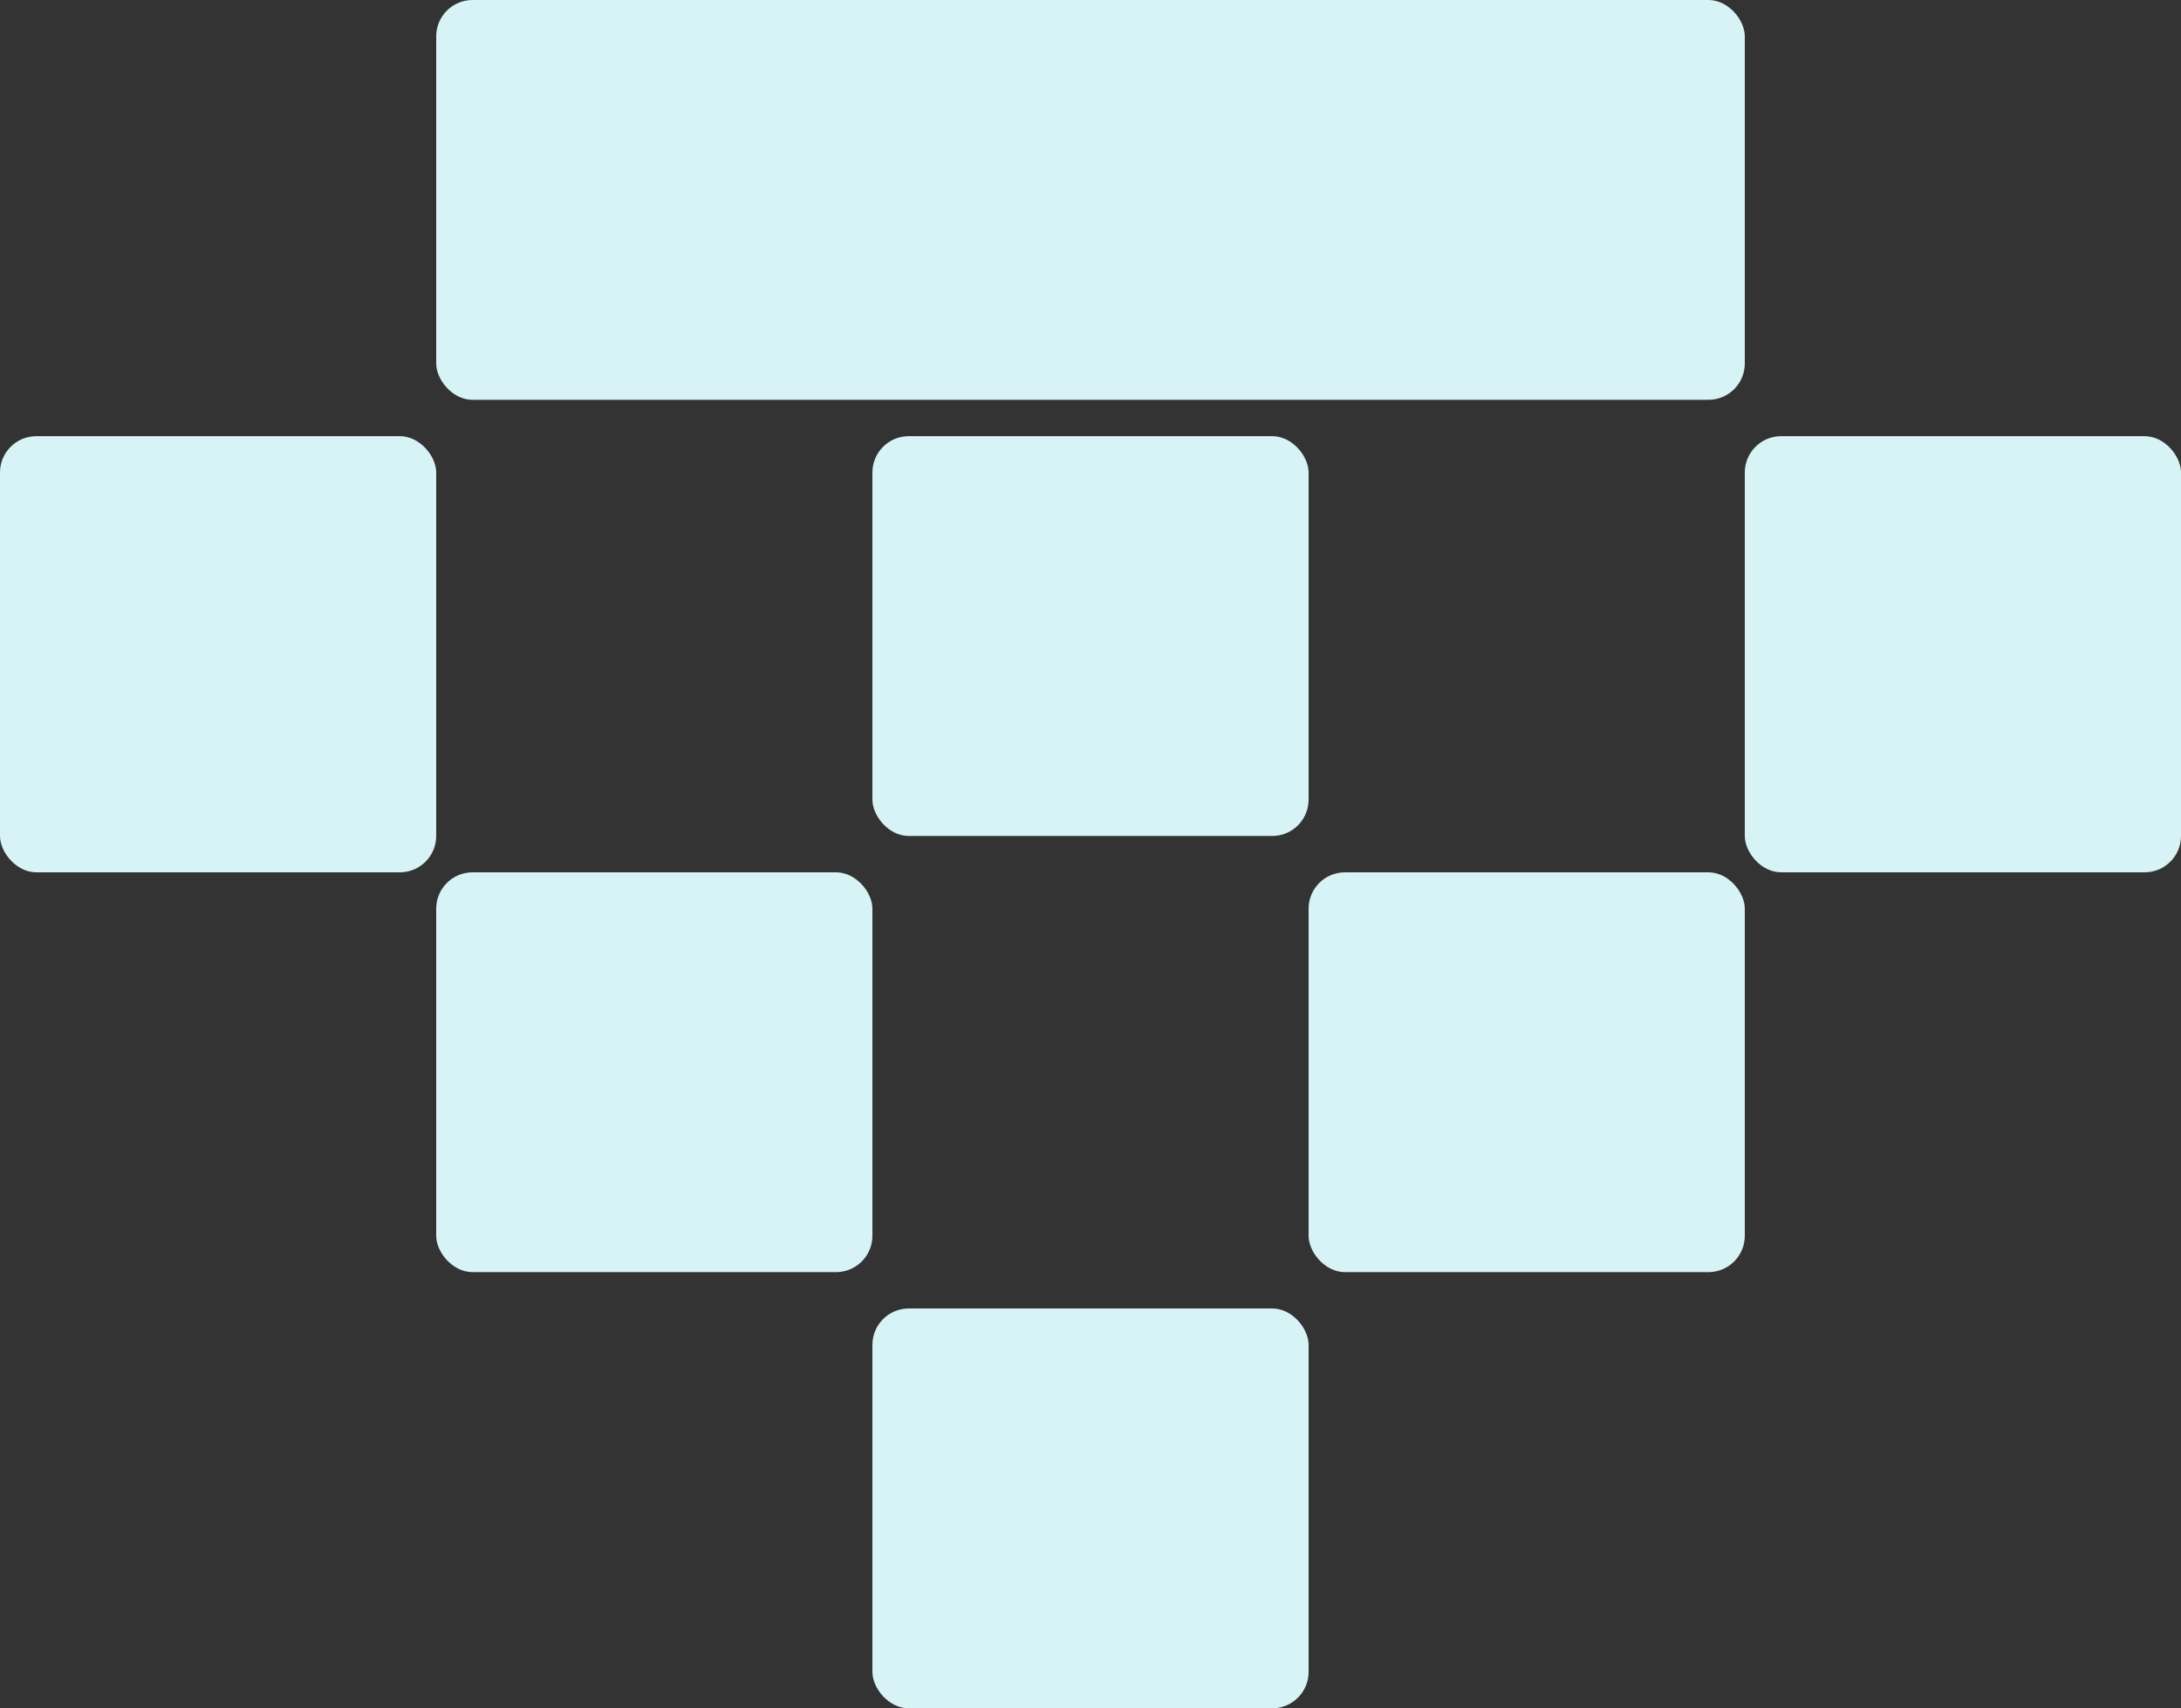
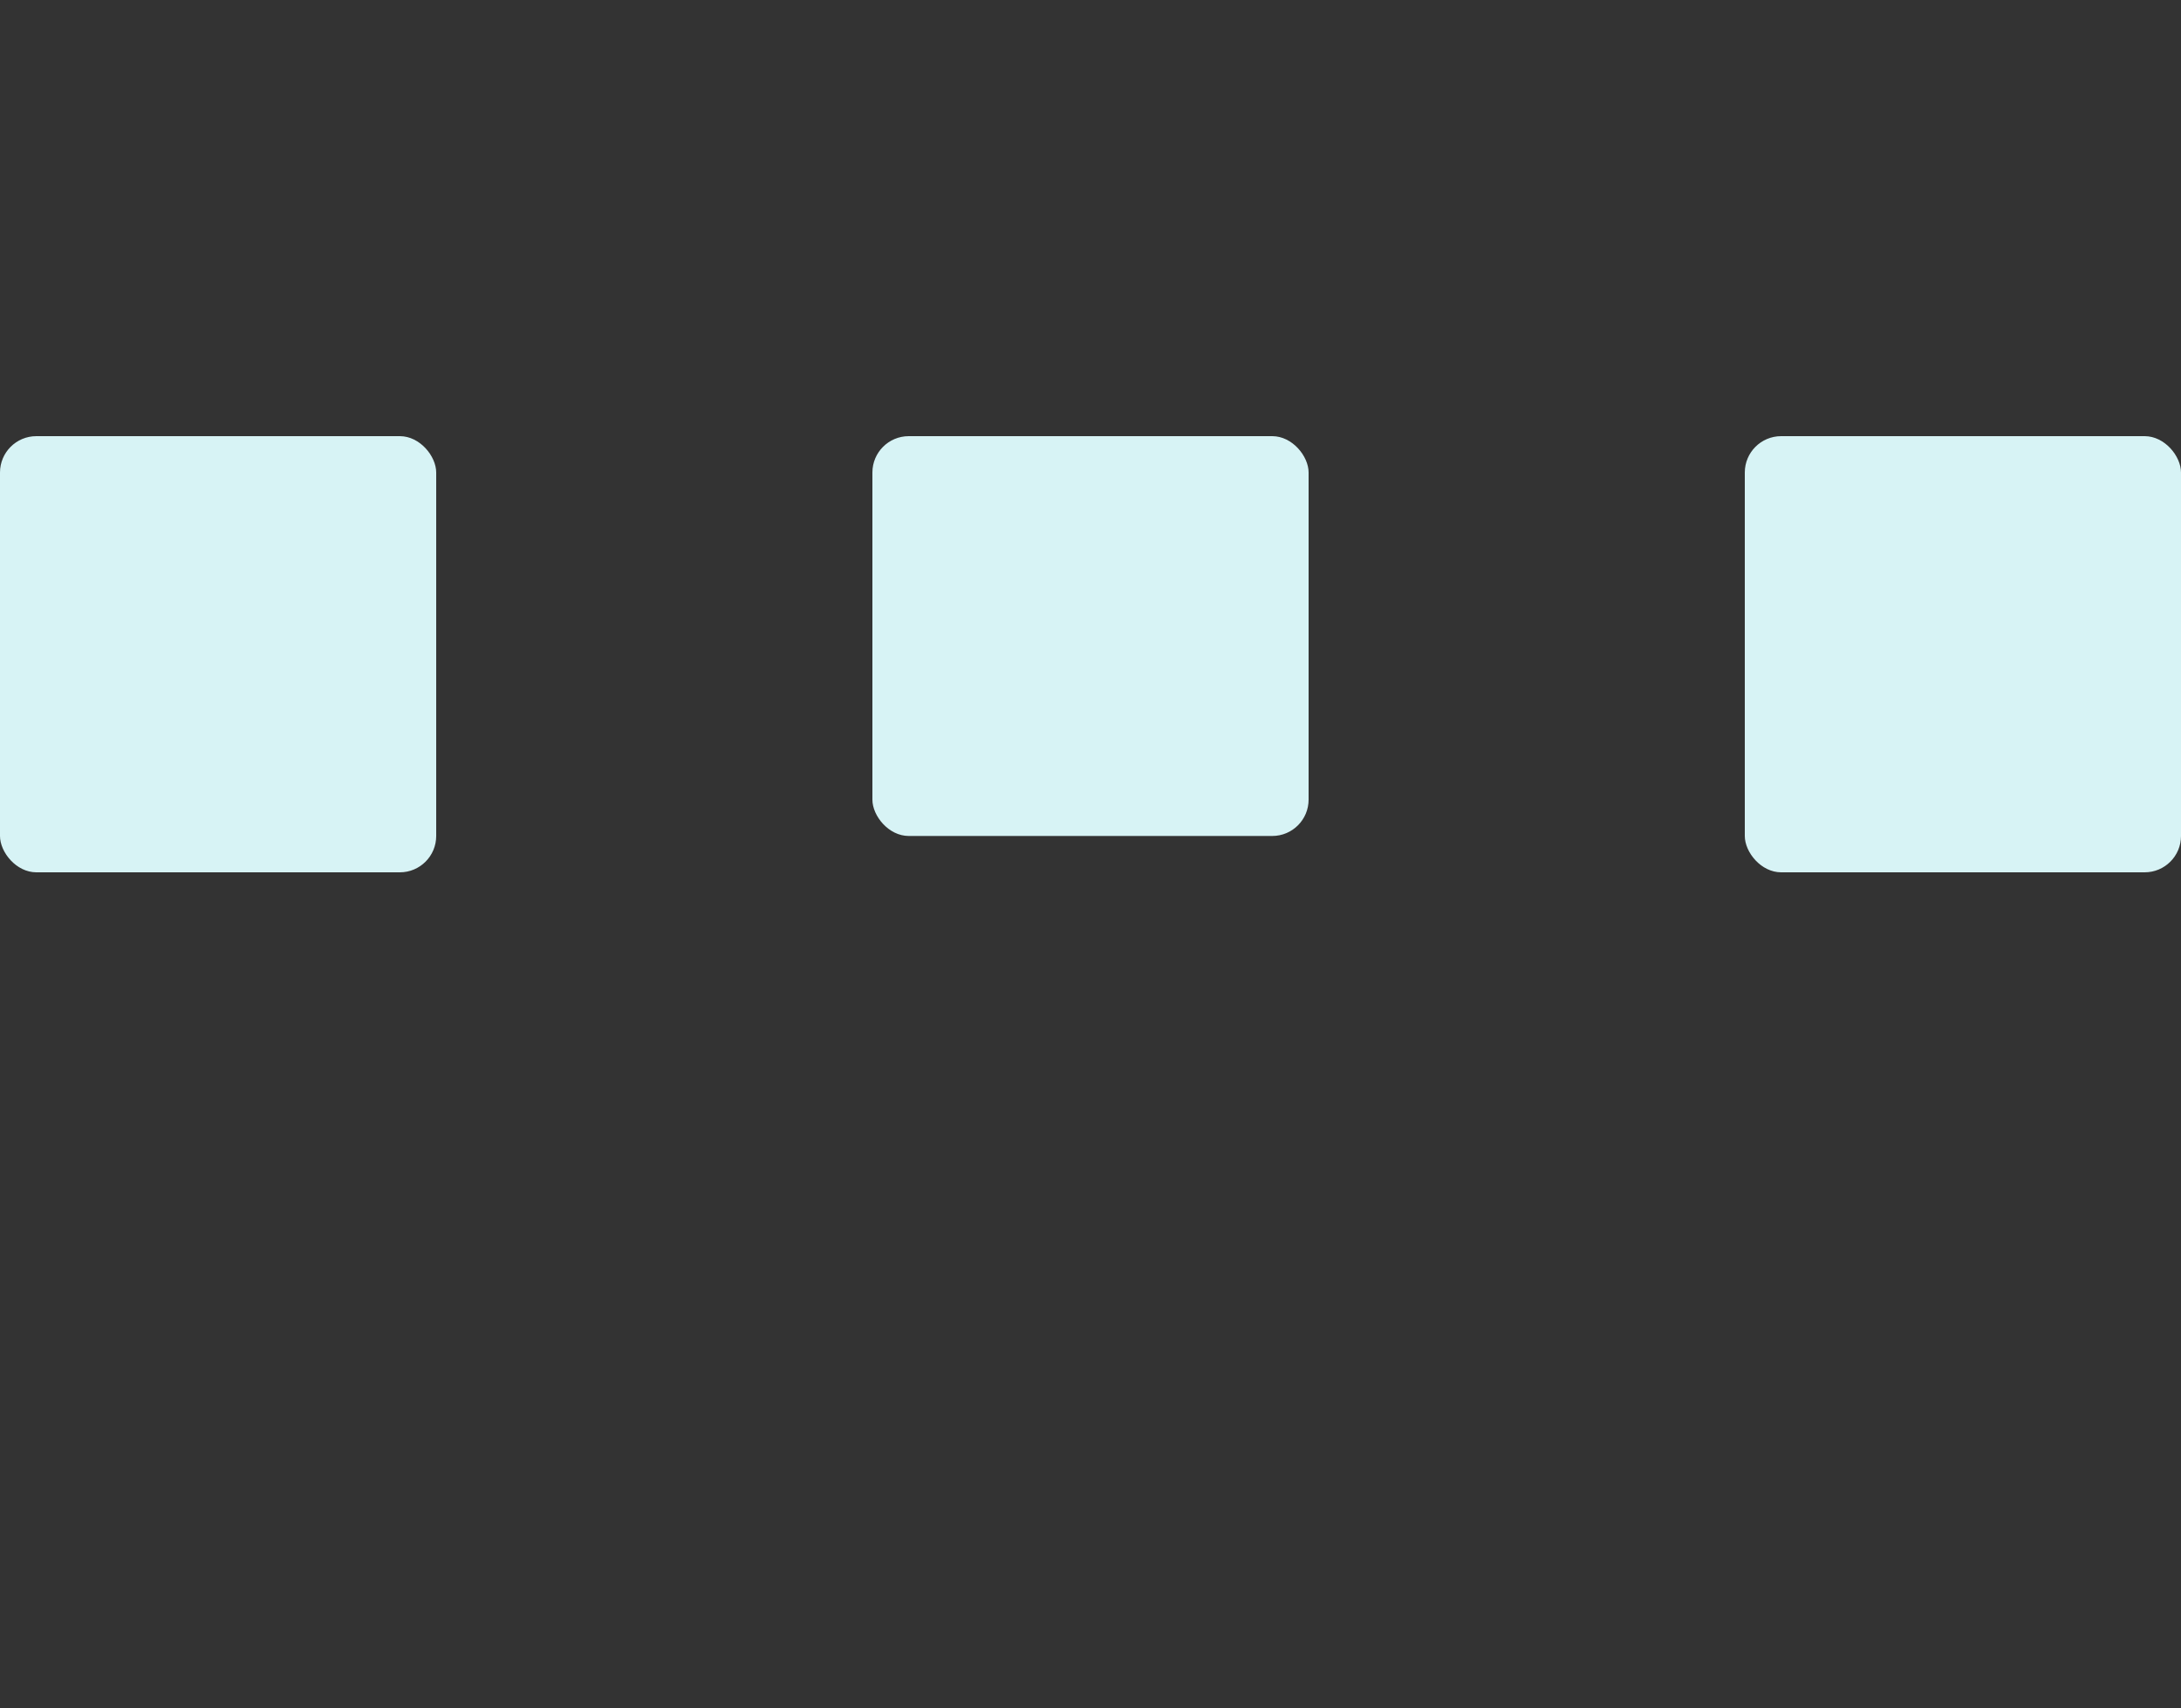
<svg xmlns="http://www.w3.org/2000/svg" width="60" height="47" viewBox="0 0 60 47" fill="none">
  <rect x="0" y="0" width="60" height="47" fill="#333333" stroke="none" />
  <rect y="12" width="12" height="12" rx="1" fill="#D7F3F5" />
-   <rect x="12" y="24" width="12" height="11" rx="1" fill="#D7F3F5" />
  <rect x="24" y="12" width="12" height="11" rx="1" fill="#D7F3F5" />
-   <rect x="24" y="36" width="12" height="11" rx="1" fill="#D7F3F5" />
-   <rect x="36" y="24" width="12" height="11" rx="1" fill="#D7F3F5" />
  <rect x="48" y="12" width="12" height="12" rx="1" fill="#D7F3F5" />
-   <rect x="12" width="36" height="11" rx="1" fill="#D7F3F5" />
</svg>